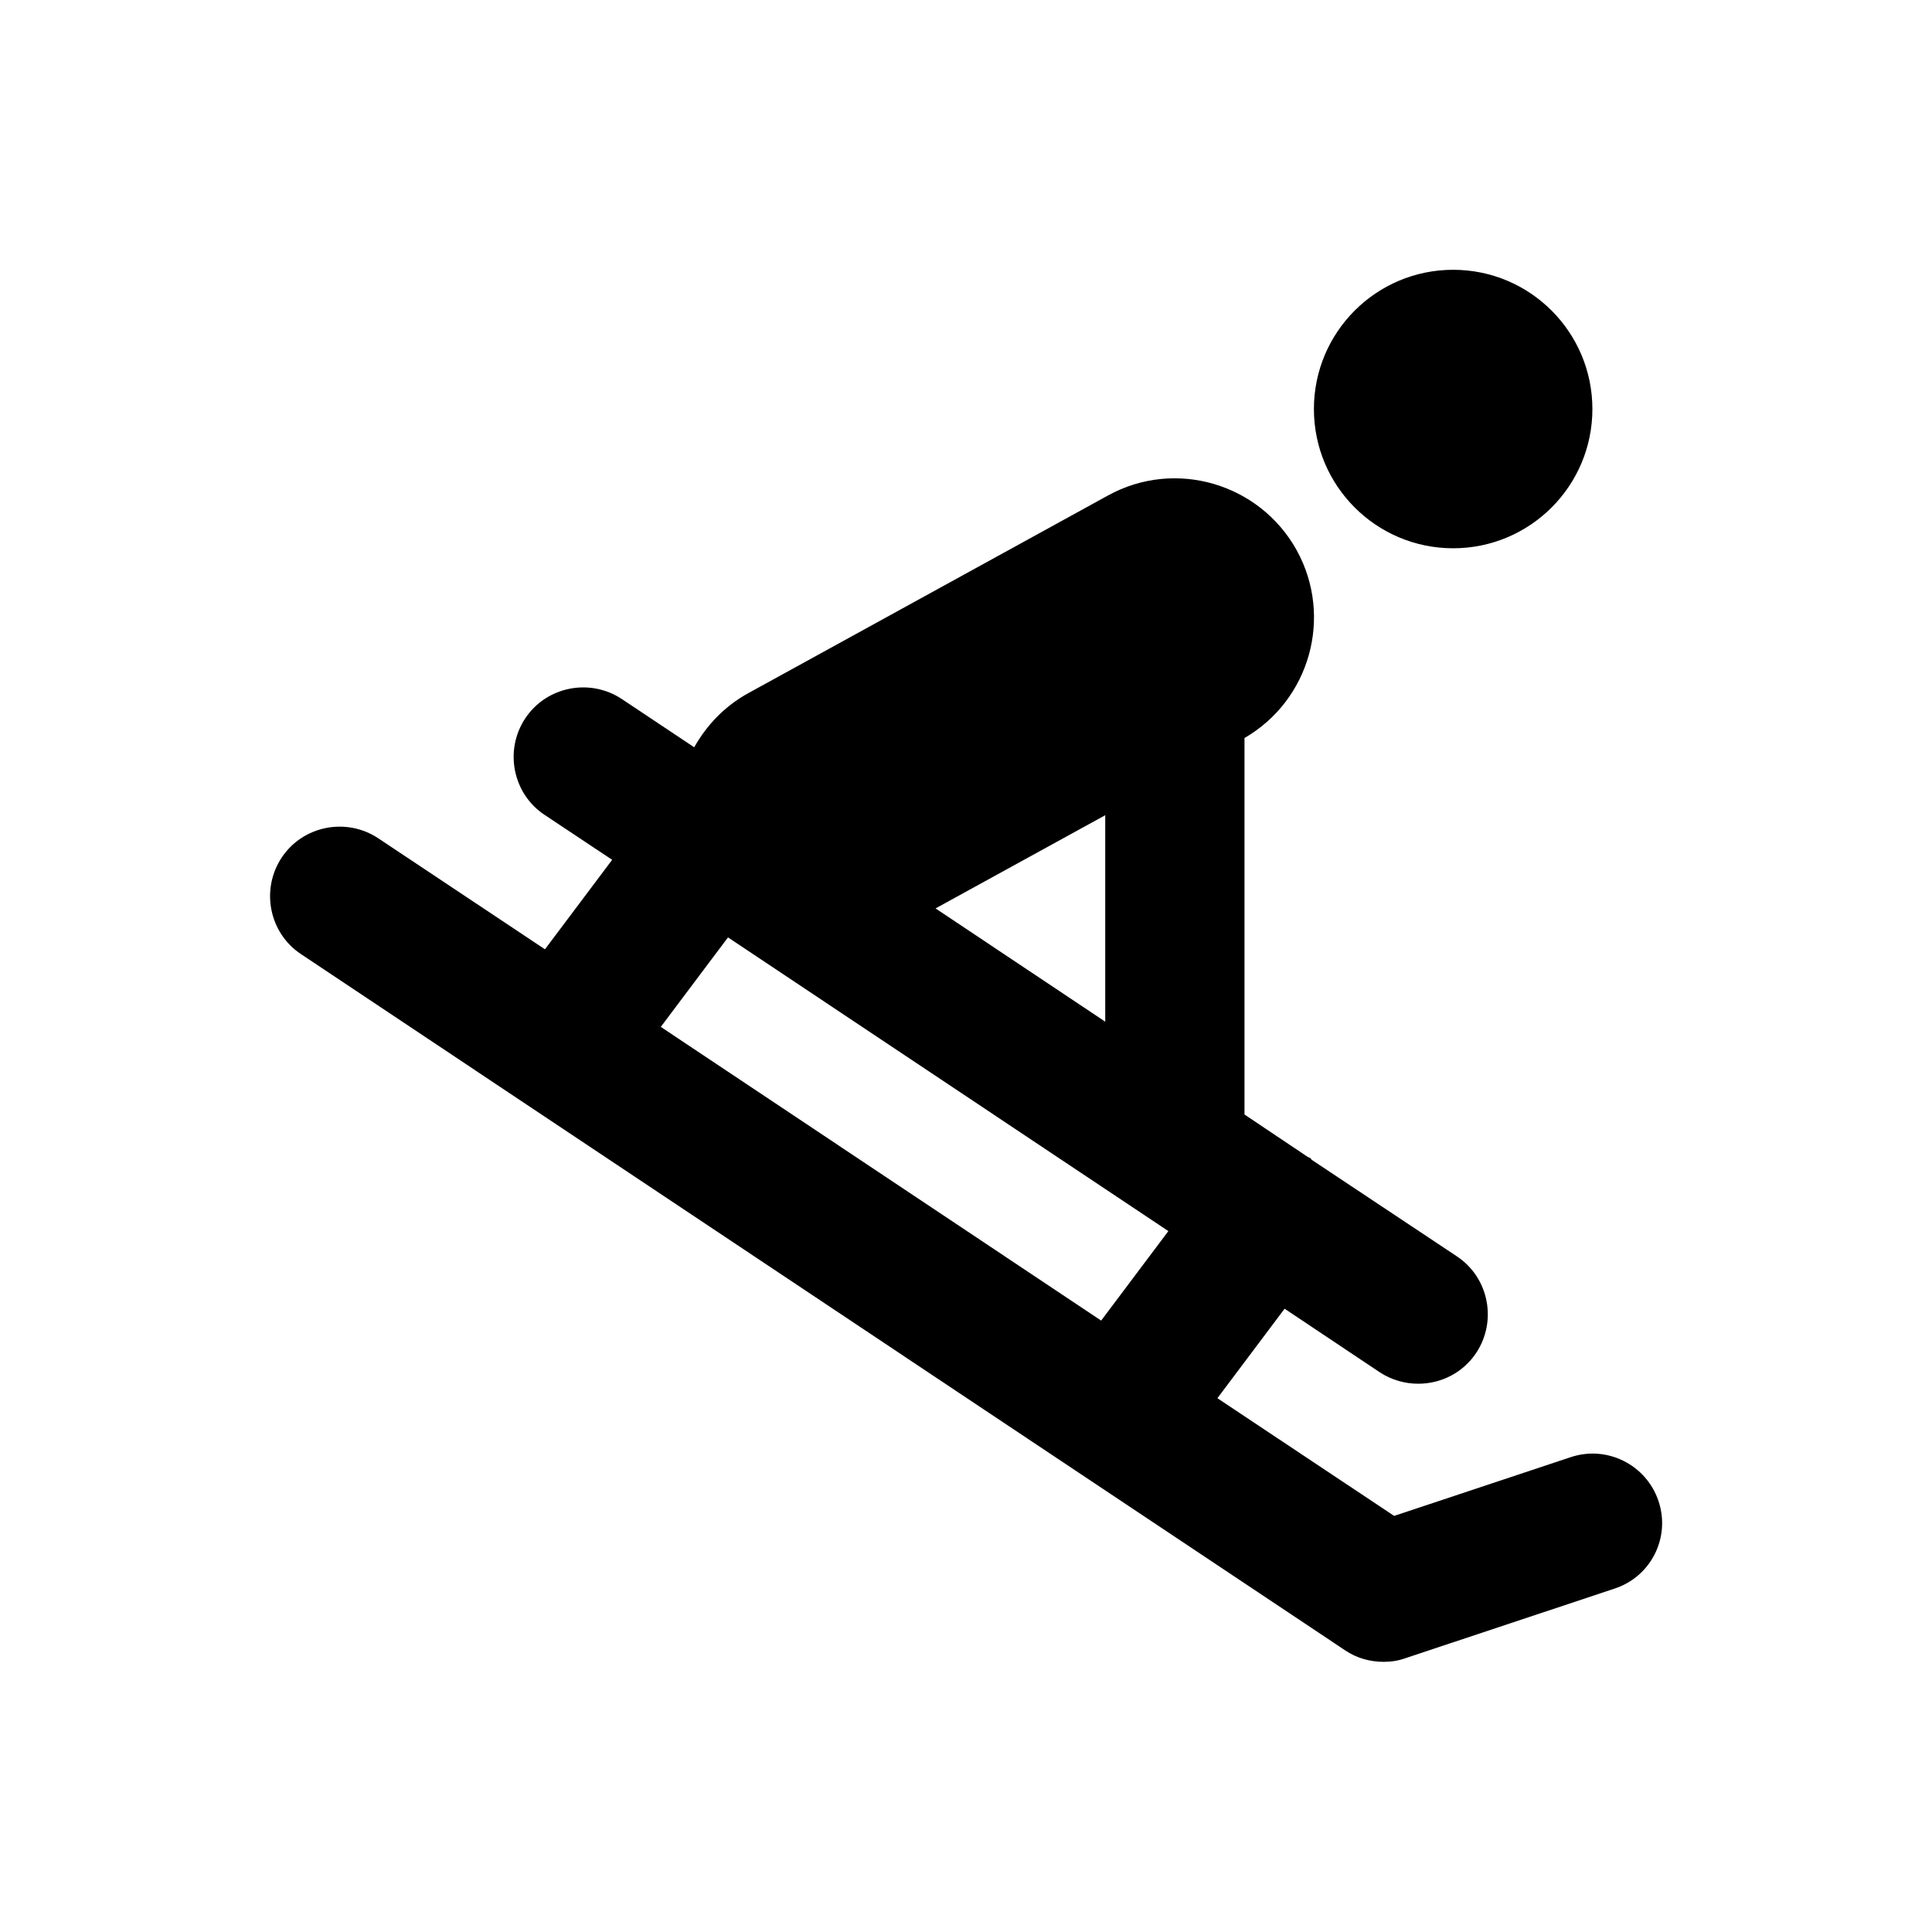
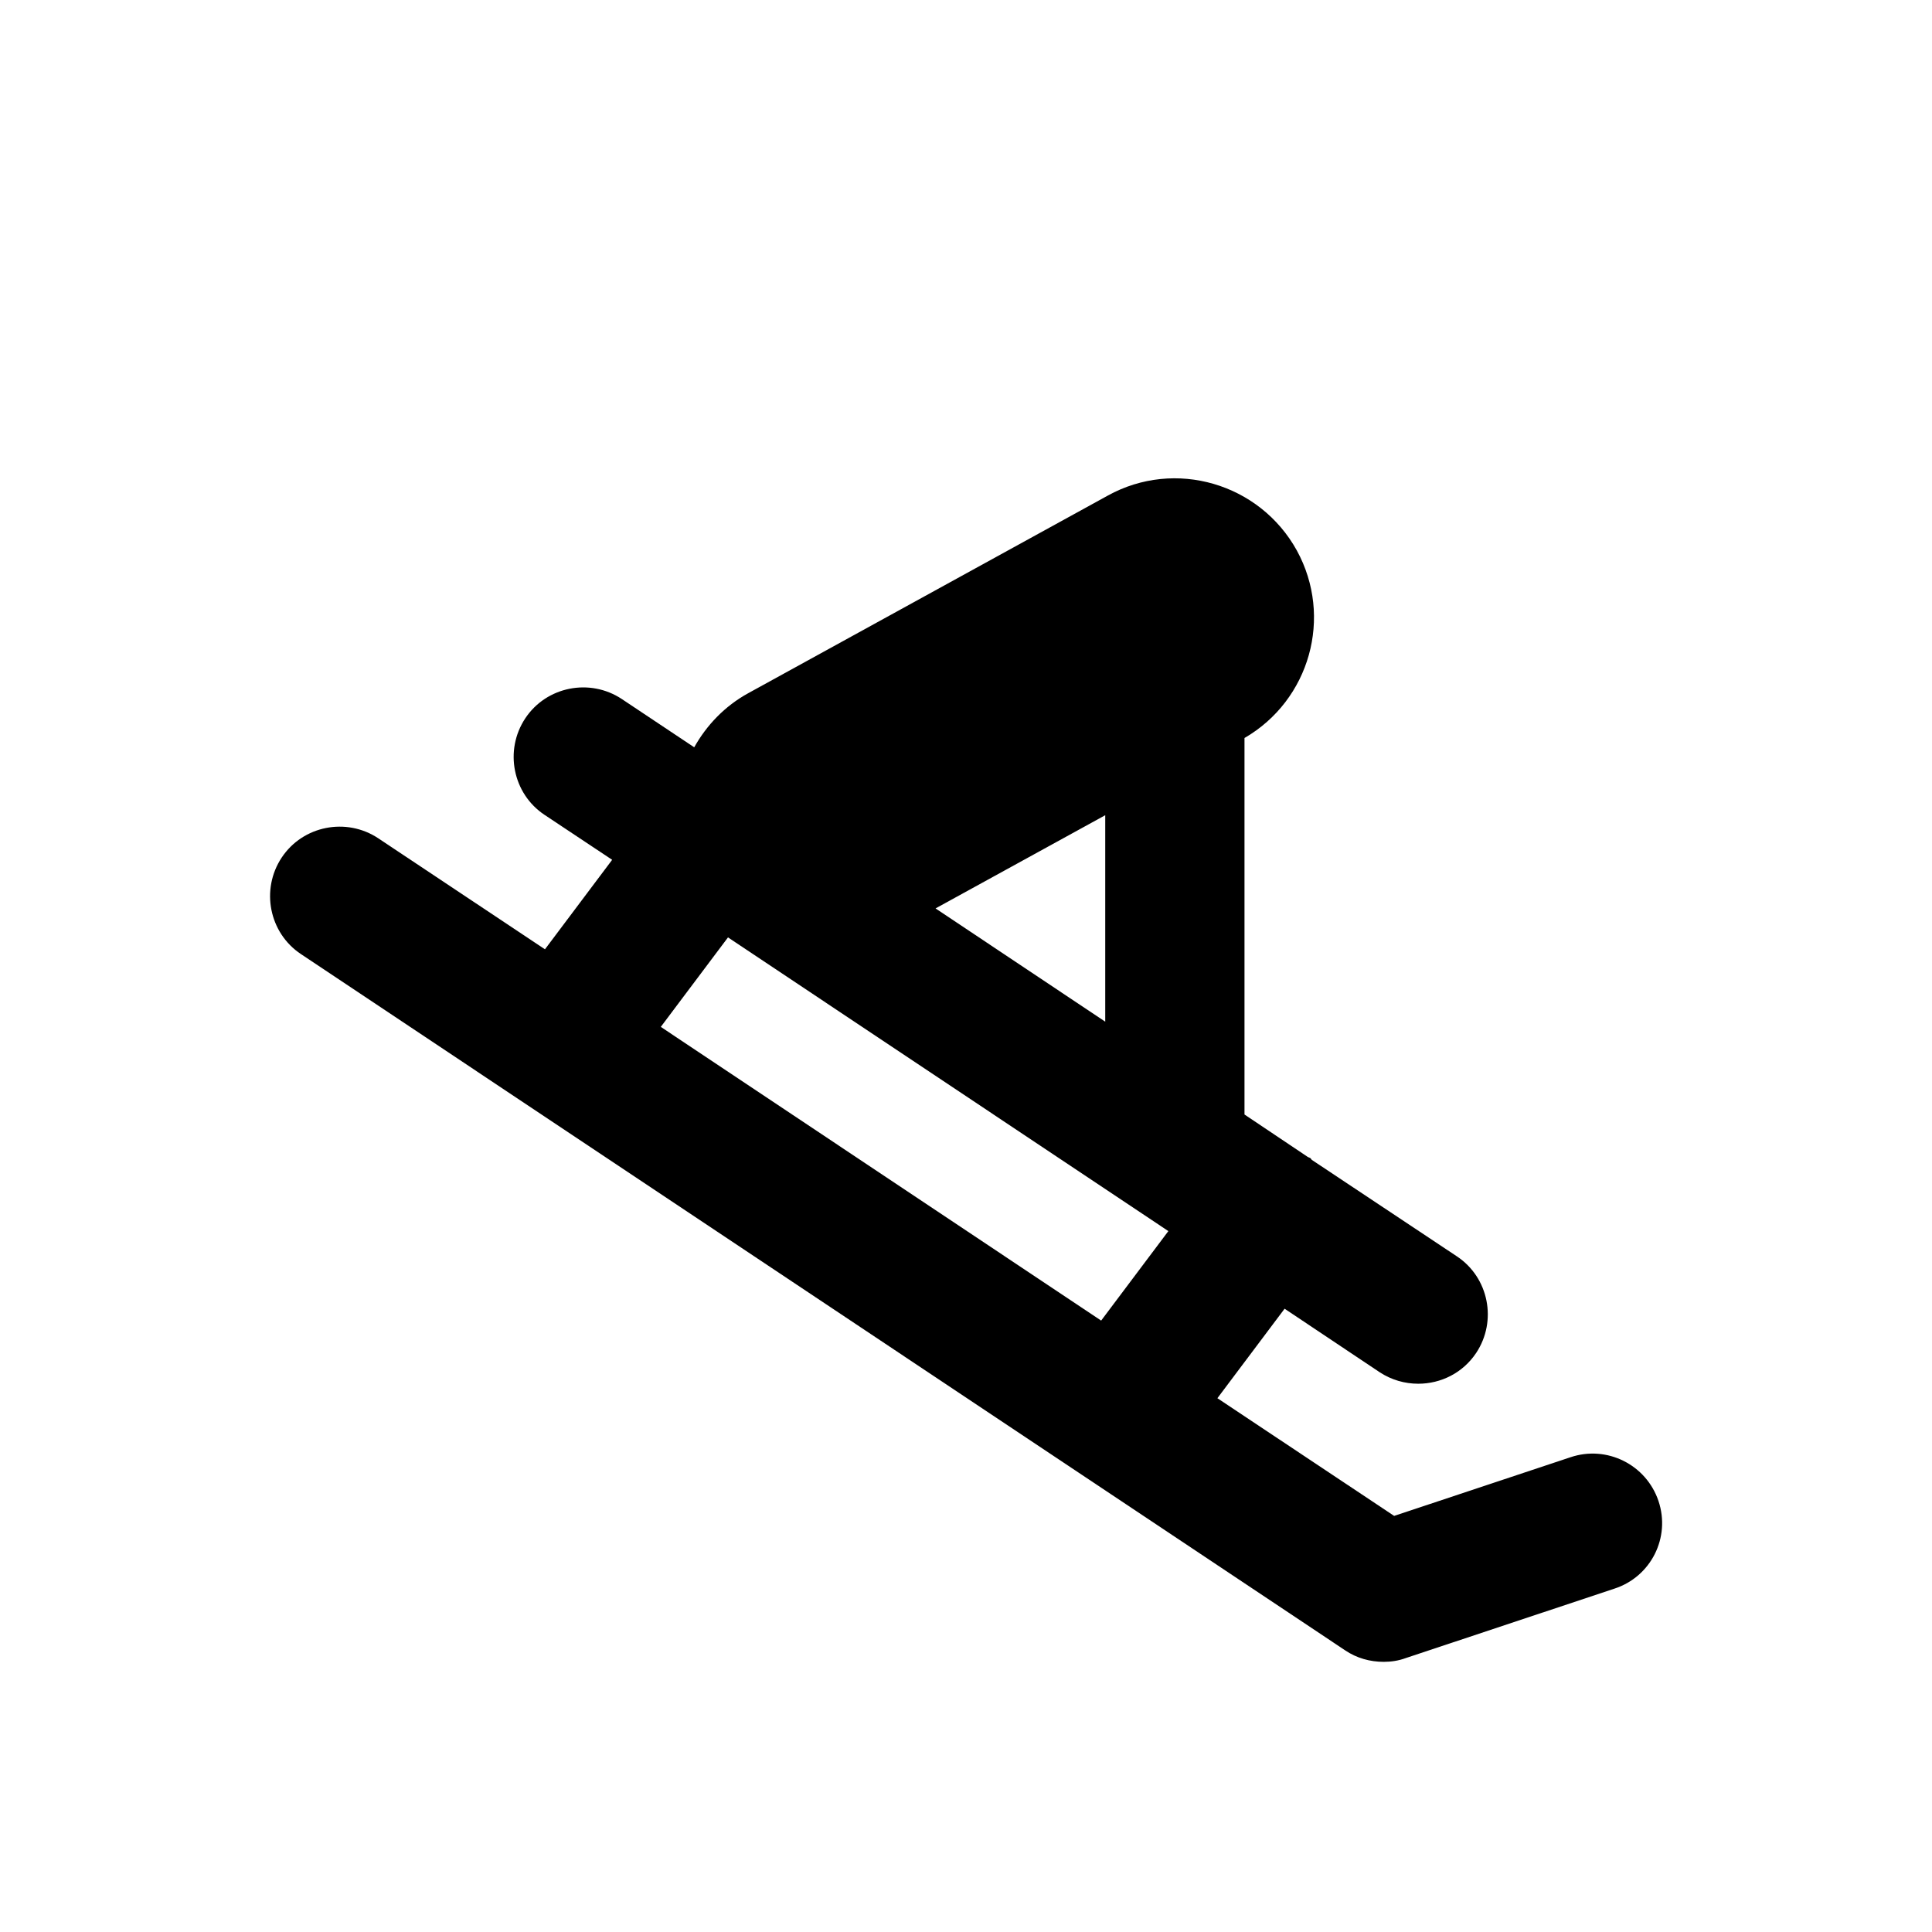
<svg xmlns="http://www.w3.org/2000/svg" fill="#000000" width="800px" height="800px" version="1.1" viewBox="144 144 512 512">
  <g>
    <path d="m583.52 541.79c-3.246-9.645-13.676-14.859-23.32-11.609l-46.738 15.547-46.84-31.191 17.809-23.715 25.191 16.828c3.148 2.066 6.691 3.051 10.234 3.051 6.004 0 11.809-2.856 15.352-8.168 5.609-8.461 3.344-19.977-5.117-25.586l-38.473-25.586c-0.098-0.098-0.195-0.297-0.297-0.395-0.195-0.195-0.492-0.195-0.789-0.395l-16.73-11.215v-99.777c17.32-10.035 23.52-32.078 13.875-49.691-9.84-17.809-32.273-24.402-50.086-14.562l-95.25 52.348c-6.297 3.445-11.121 8.562-14.367 14.367l-19.188-12.793c-8.461-5.609-19.977-3.344-25.586 5.117-5.609 8.461-3.344 19.977 5.117 25.586l17.91 11.906-17.809 23.715-44.184-29.422c-8.461-5.609-19.977-3.344-25.586 5.117-5.609 8.461-3.344 19.977 5.117 25.586l276.7 184.5c3.051 2.066 6.594 3.051 10.234 3.051 1.969 0 3.938-0.297 5.805-0.984l55.301-18.402c9.742-3.152 14.957-13.582 11.711-23.227zm-146.62-181.75v54.711l-44.969-30.012zm-1.082 133.93-116.7-77.836 17.809-23.715 116.7 77.836z" />
-     <path d="m566 252.4c0 20.379-16.52 36.898-36.898 36.898-20.383 0-36.902-16.52-36.902-36.898 0-20.379 16.52-36.902 36.902-36.902 20.379 0 36.898 16.523 36.898 36.902" />
  </g>
</svg>